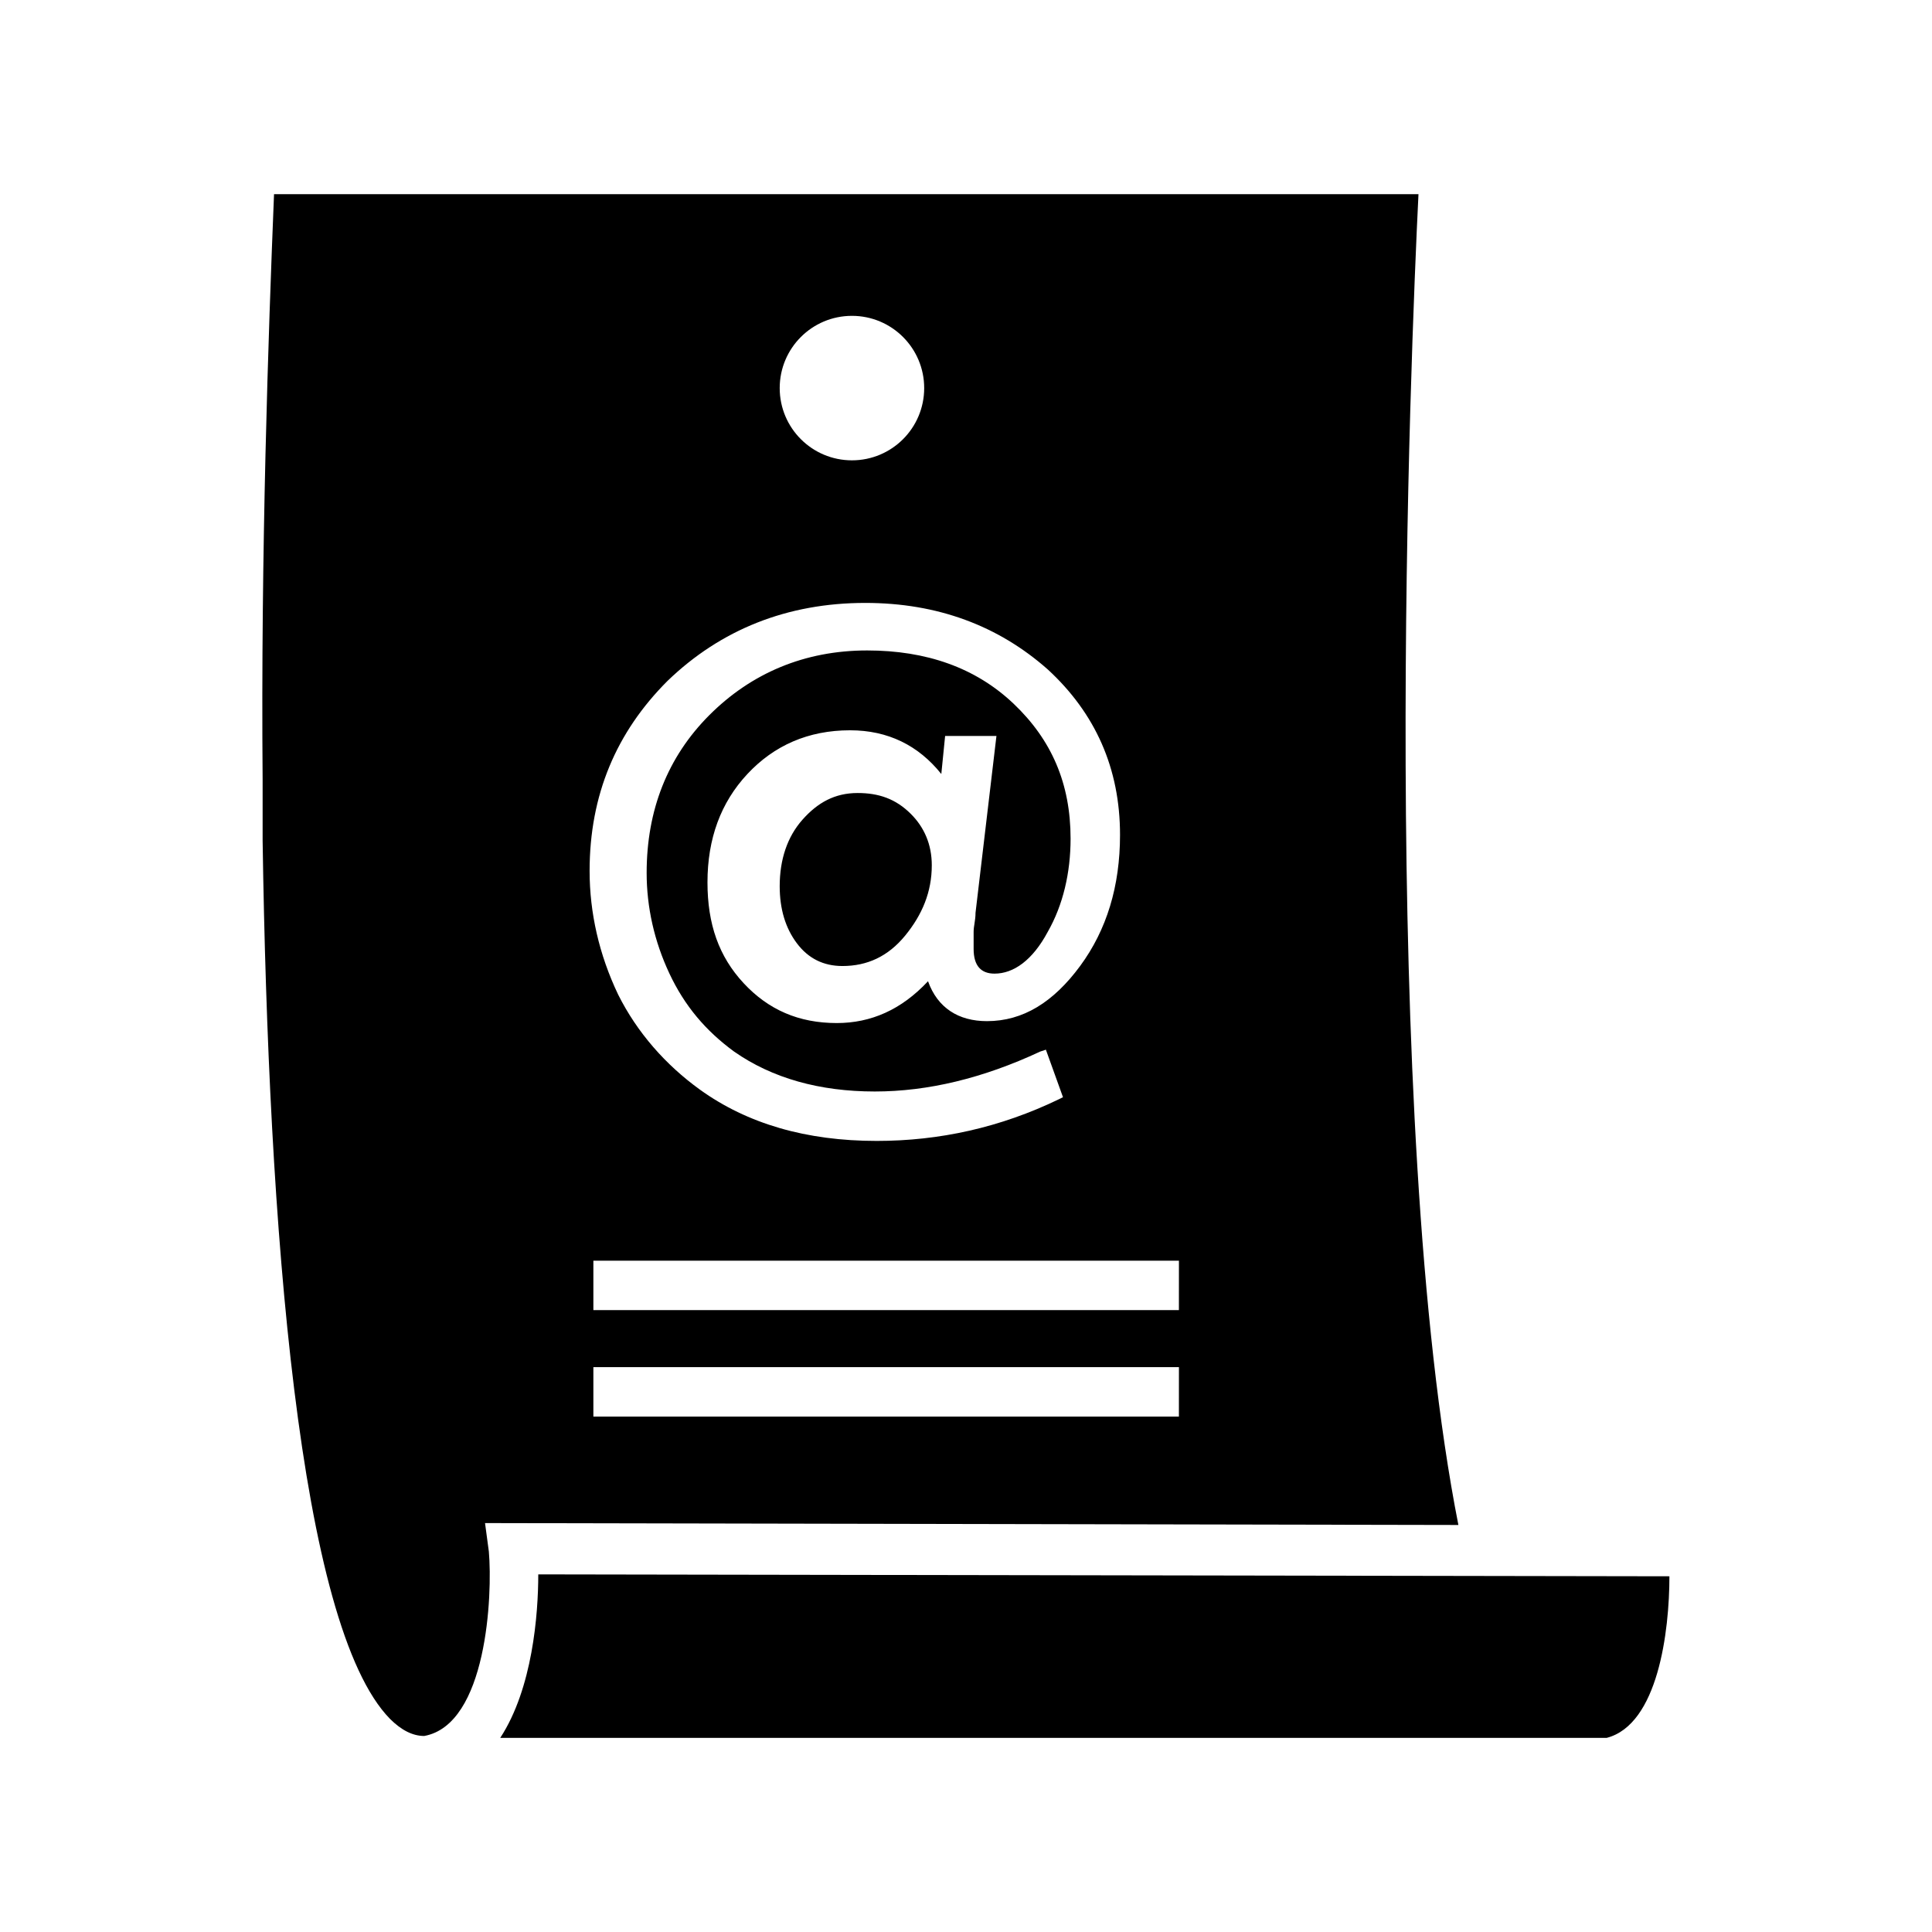
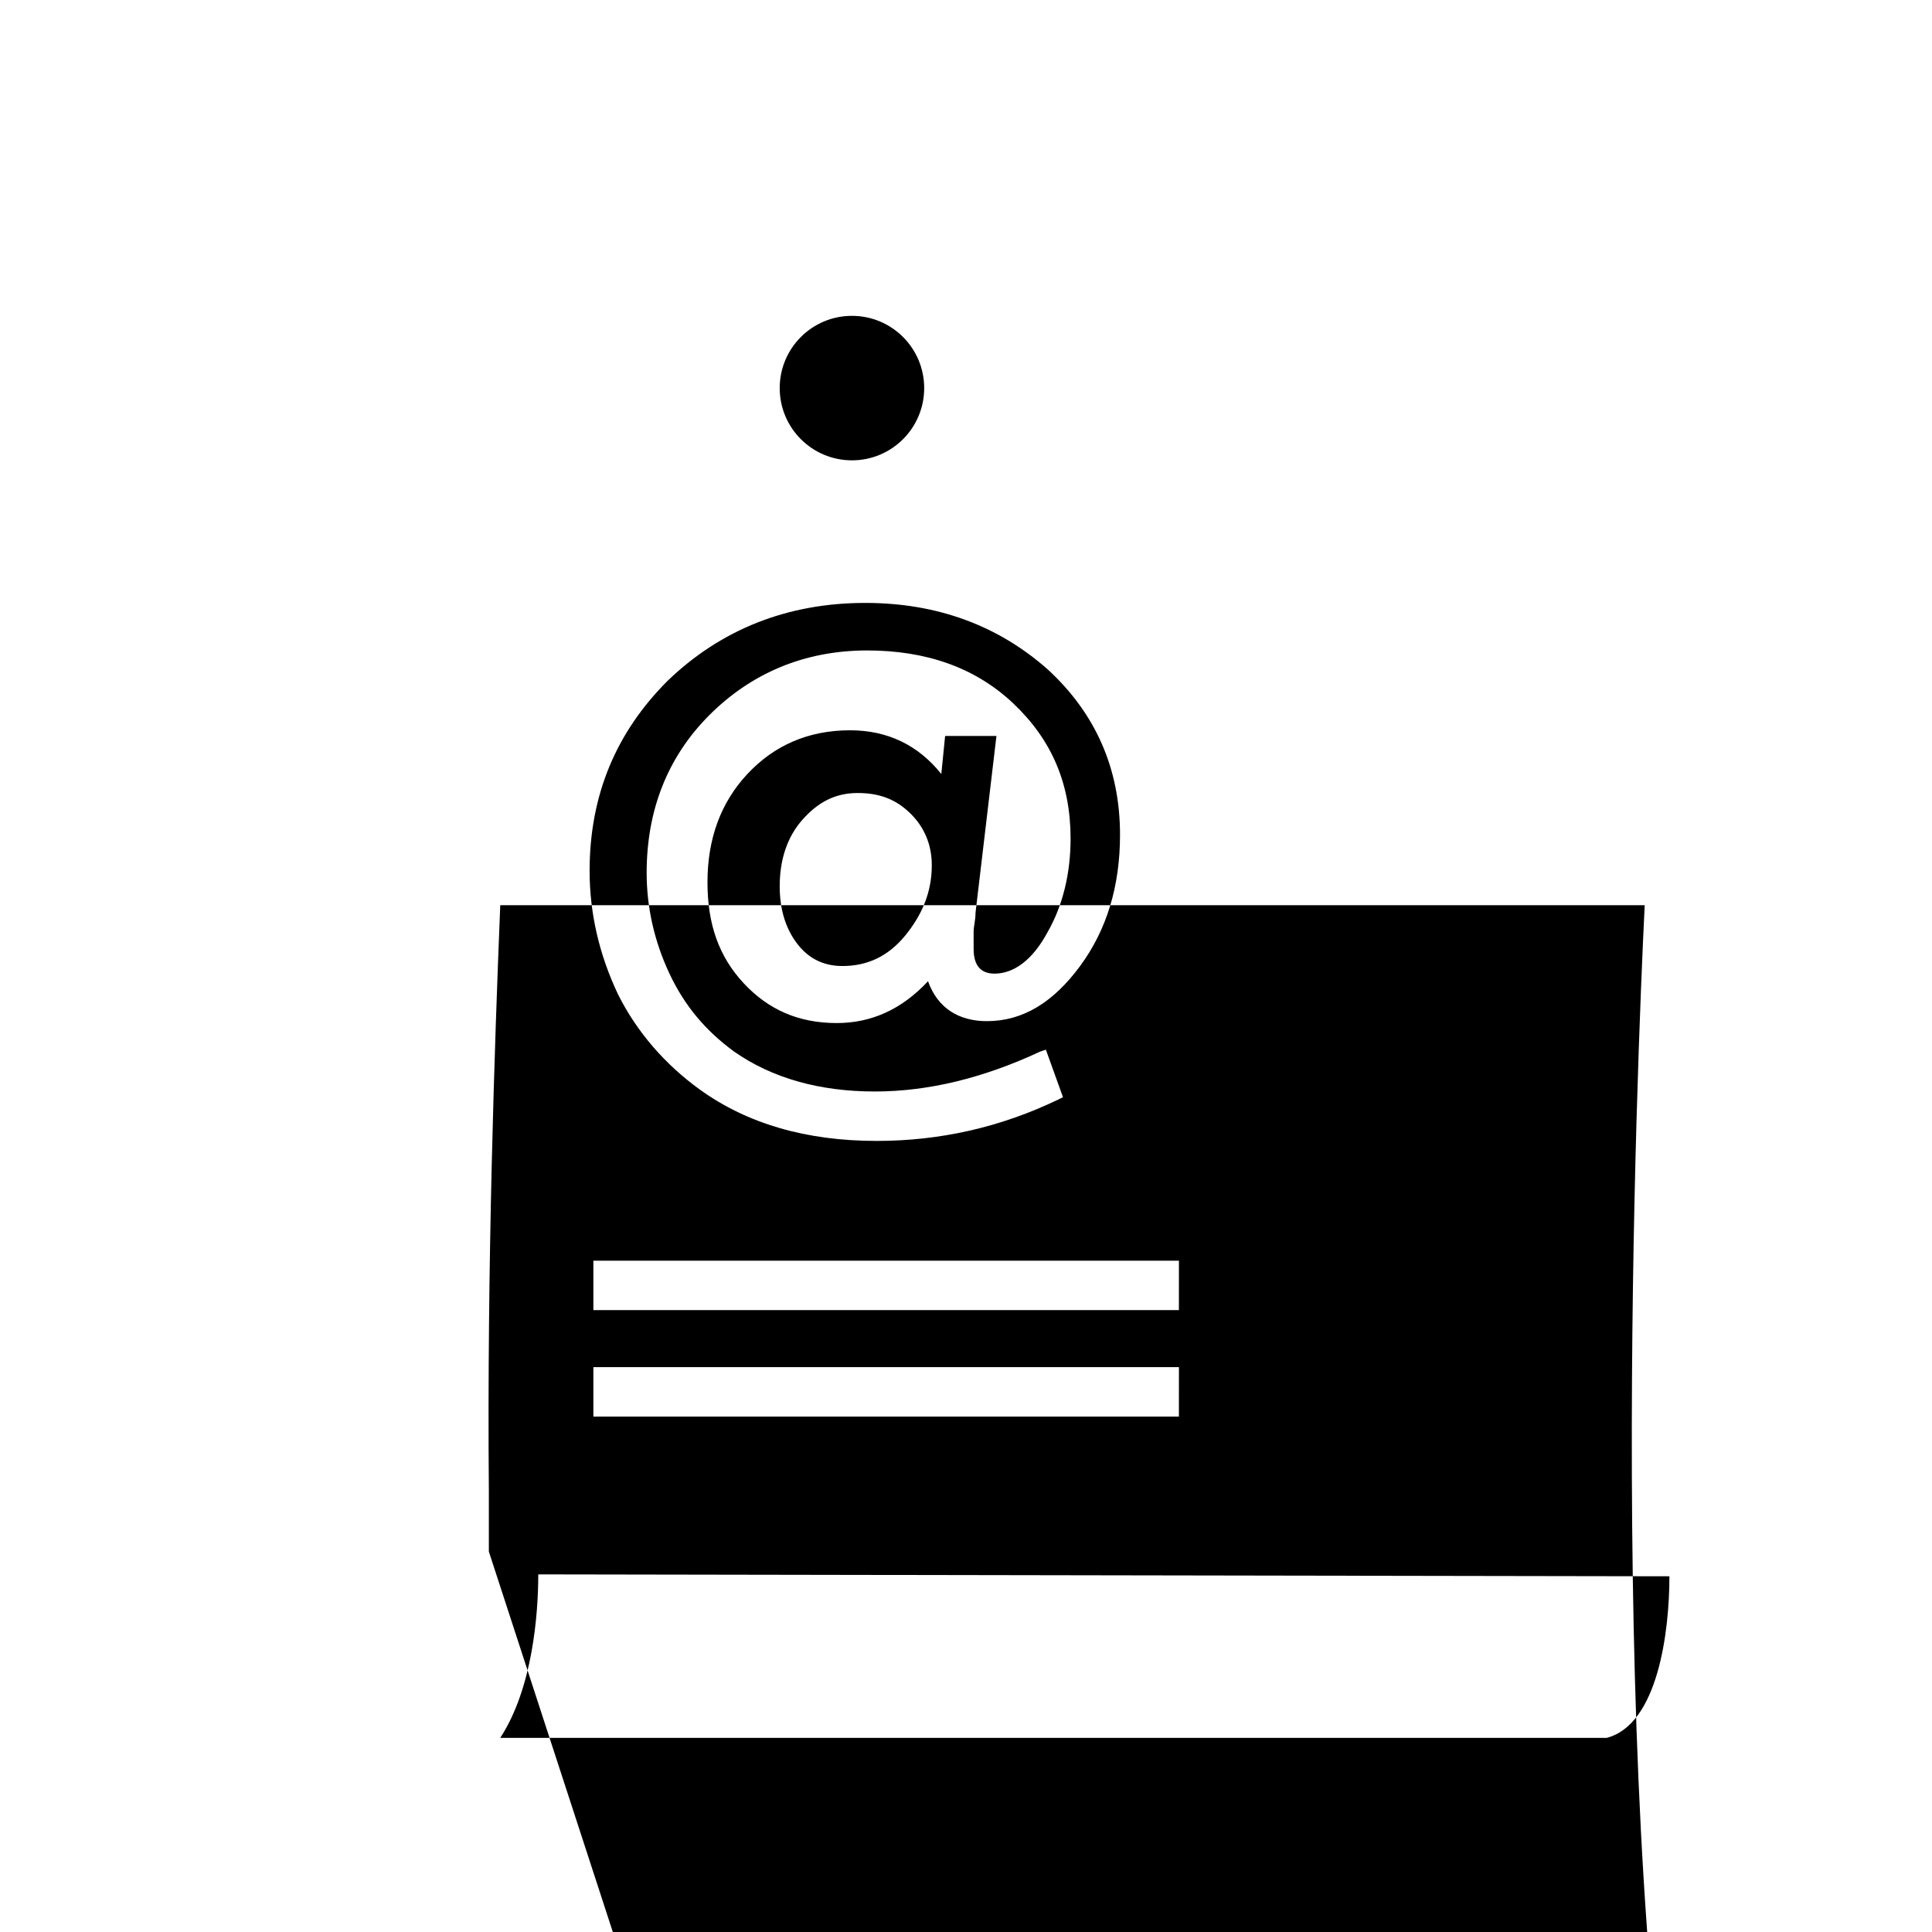
<svg xmlns="http://www.w3.org/2000/svg" fill="#000000" width="800px" height="800px" version="1.1" viewBox="144 144 512 512">
-   <path d="m385.39 359.7c3.527 3.527 5.543 8.062 5.543 13.602 0 7.055-2.519 13.098-7.055 18.641s-10.078 8.062-16.625 8.062c-5.039 0-9.07-2.016-12.09-6.047-3.023-4.031-4.535-9.07-4.535-15.113 0-7.055 2.016-13.098 6.047-17.633 4.031-4.535 8.566-7.055 14.609-7.055 5.543 0 10.078 1.512 14.105 5.543zm-111.84 195.48c1.008 11.586-0.504 45.848-17.129 48.871-3.023 0-6.047-1.512-9.07-4.535-24.184-24.688-32.242-130.49-33.754-232.76v-0.504-15.617c-0.504-59.953 1.512-117.89 3.023-155.17h303.29c-2.016 40.809-10.578 245.36 10.578 352.67l-257.95-0.504zm182.88-48.871h-155.18v13.098h155.17zm0-28.211h-155.18v13.098h155.17zm-105.8-231.25c0 10.578 8.566 19.145 19.145 19.145s19.145-8.566 19.145-19.145-8.566-19.145-19.145-19.145-19.145 8.566-19.145 19.145zm-50.379 127.97c0 11.082 2.519 22.168 7.559 32.746 5.039 10.078 12.594 18.641 21.664 25.191 12.594 9.07 28.215 13.602 46.855 13.602 16.625 0 32.746-3.527 48.367-11.082l1.008-0.504-4.535-12.594-1.512 0.504c-15.113 7.055-29.727 10.578-43.832 10.578-14.609 0-27.207-3.527-37.281-10.578-7.559-5.543-13.098-12.09-17.129-20.656s-6.047-17.633-6.047-26.703c0-16.625 5.543-30.73 16.625-41.816 11.082-11.082 25.191-17.129 41.816-17.129 15.617 0 28.719 4.535 38.793 14.105 10.078 9.574 15.113 21.16 15.113 35.77 0 9.07-2.016 17.633-6.047 24.688-4.031 7.559-9.07 11.082-14.105 11.082-3.527 0-5.543-2.016-5.543-6.551v-4.535c0-1.512 0.504-3.023 0.504-5.039l5.543-46.855h-13.602l-1.008 10.078c-6.047-7.559-14.105-11.586-24.184-11.586-11.082 0-20.152 4.031-27.207 11.586-7.055 7.559-10.578 17.129-10.578 28.719 0 11.082 3.023 19.648 9.574 26.703 6.551 7.055 14.609 10.578 24.688 10.578 9.07 0 17.129-3.527 24.184-11.082 2.519 7.055 8.062 10.578 15.617 10.578 9.574 0 17.633-5.039 24.688-14.609 7.055-9.574 10.578-21.16 10.578-34.762 0-17.633-6.551-32.242-19.145-43.832-13.098-11.586-29.223-17.633-48.367-17.633-20.656 0-38.289 7.055-52.395 20.656-13.609 13.605-20.66 30.23-20.66 50.383zm-13.605 186.41c0 10.578-1.512 30.23-10.078 43.328h293.22c13.602-3.527 16.625-28.215 16.625-42.824z" />
+   <path d="m385.39 359.7c3.527 3.527 5.543 8.062 5.543 13.602 0 7.055-2.519 13.098-7.055 18.641s-10.078 8.062-16.625 8.062c-5.039 0-9.07-2.016-12.09-6.047-3.023-4.031-4.535-9.07-4.535-15.113 0-7.055 2.016-13.098 6.047-17.633 4.031-4.535 8.566-7.055 14.609-7.055 5.543 0 10.078 1.512 14.105 5.543zm-111.84 195.48v-0.504-15.617c-0.504-59.953 1.512-117.89 3.023-155.17h303.29c-2.016 40.809-10.578 245.36 10.578 352.67l-257.95-0.504zm182.88-48.871h-155.18v13.098h155.17zm0-28.211h-155.18v13.098h155.17zm-105.8-231.25c0 10.578 8.566 19.145 19.145 19.145s19.145-8.566 19.145-19.145-8.566-19.145-19.145-19.145-19.145 8.566-19.145 19.145zm-50.379 127.97c0 11.082 2.519 22.168 7.559 32.746 5.039 10.078 12.594 18.641 21.664 25.191 12.594 9.07 28.215 13.602 46.855 13.602 16.625 0 32.746-3.527 48.367-11.082l1.008-0.504-4.535-12.594-1.512 0.504c-15.113 7.055-29.727 10.578-43.832 10.578-14.609 0-27.207-3.527-37.281-10.578-7.559-5.543-13.098-12.09-17.129-20.656s-6.047-17.633-6.047-26.703c0-16.625 5.543-30.73 16.625-41.816 11.082-11.082 25.191-17.129 41.816-17.129 15.617 0 28.719 4.535 38.793 14.105 10.078 9.574 15.113 21.16 15.113 35.77 0 9.07-2.016 17.633-6.047 24.688-4.031 7.559-9.07 11.082-14.105 11.082-3.527 0-5.543-2.016-5.543-6.551v-4.535c0-1.512 0.504-3.023 0.504-5.039l5.543-46.855h-13.602l-1.008 10.078c-6.047-7.559-14.105-11.586-24.184-11.586-11.082 0-20.152 4.031-27.207 11.586-7.055 7.559-10.578 17.129-10.578 28.719 0 11.082 3.023 19.648 9.574 26.703 6.551 7.055 14.609 10.578 24.688 10.578 9.07 0 17.129-3.527 24.184-11.082 2.519 7.055 8.062 10.578 15.617 10.578 9.574 0 17.633-5.039 24.688-14.609 7.055-9.574 10.578-21.16 10.578-34.762 0-17.633-6.551-32.242-19.145-43.832-13.098-11.586-29.223-17.633-48.367-17.633-20.656 0-38.289 7.055-52.395 20.656-13.609 13.605-20.66 30.23-20.66 50.383zm-13.605 186.41c0 10.578-1.512 30.23-10.078 43.328h293.22c13.602-3.527 16.625-28.215 16.625-42.824z" />
</svg>